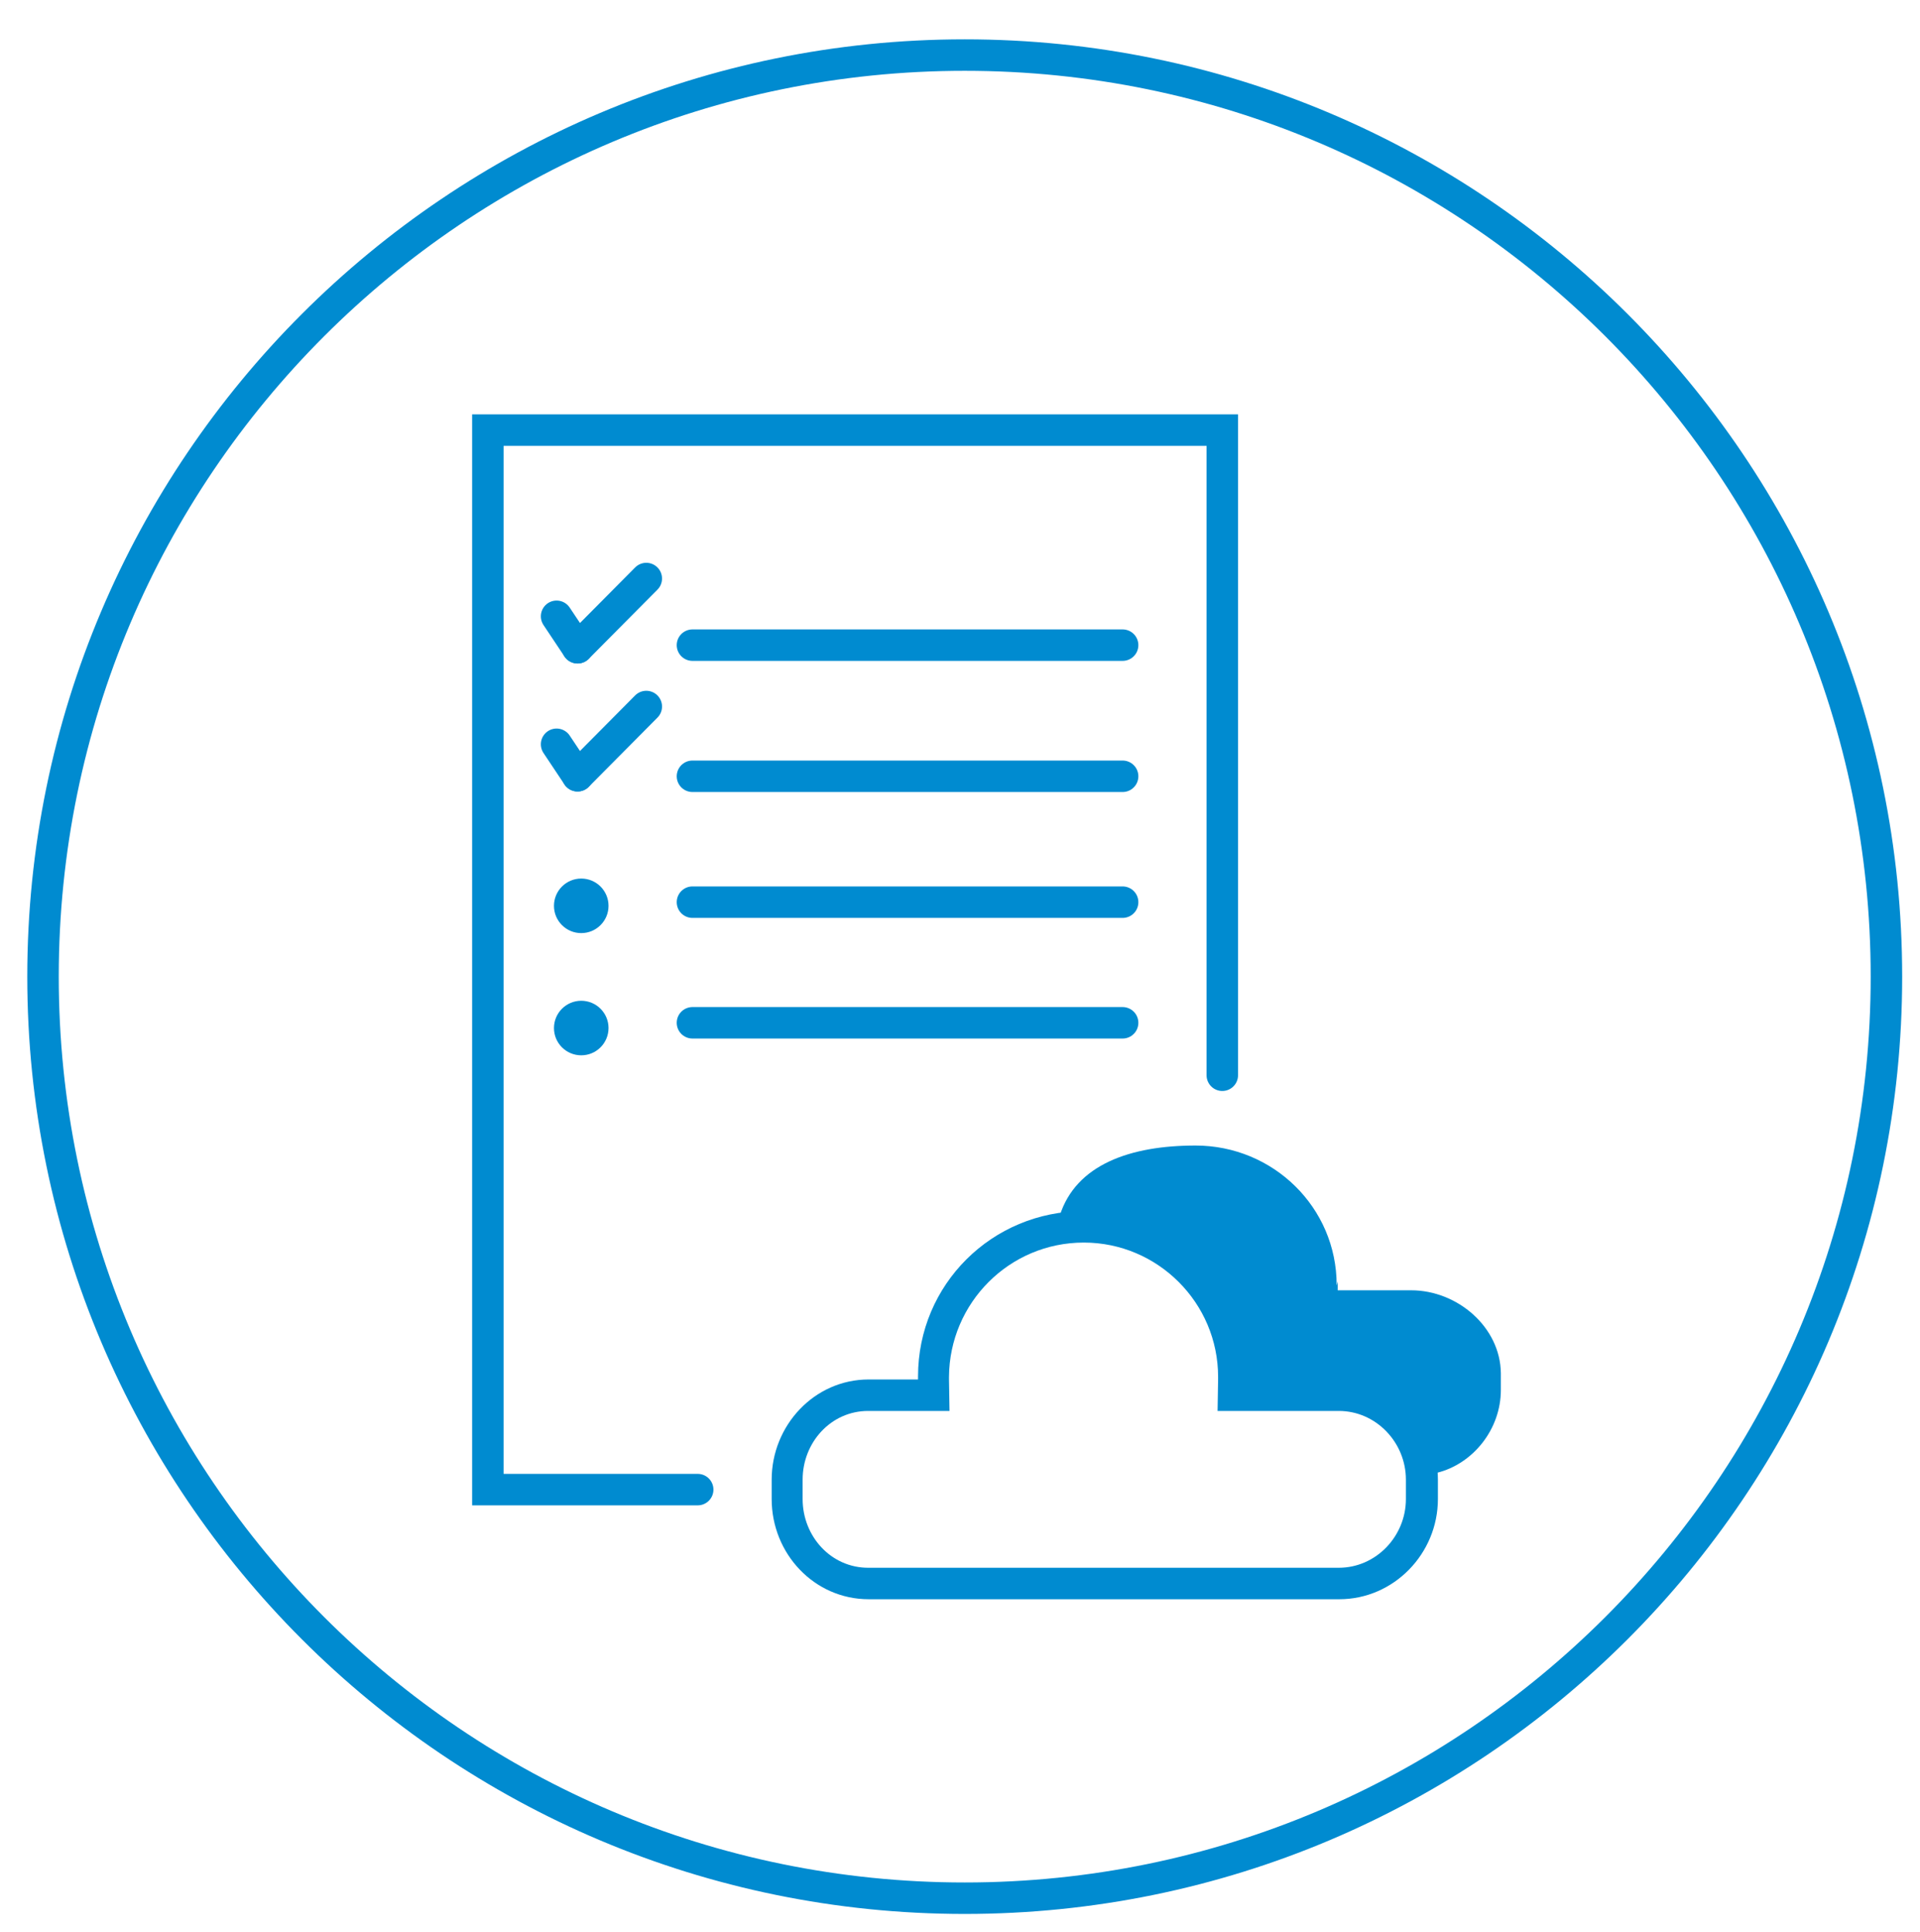
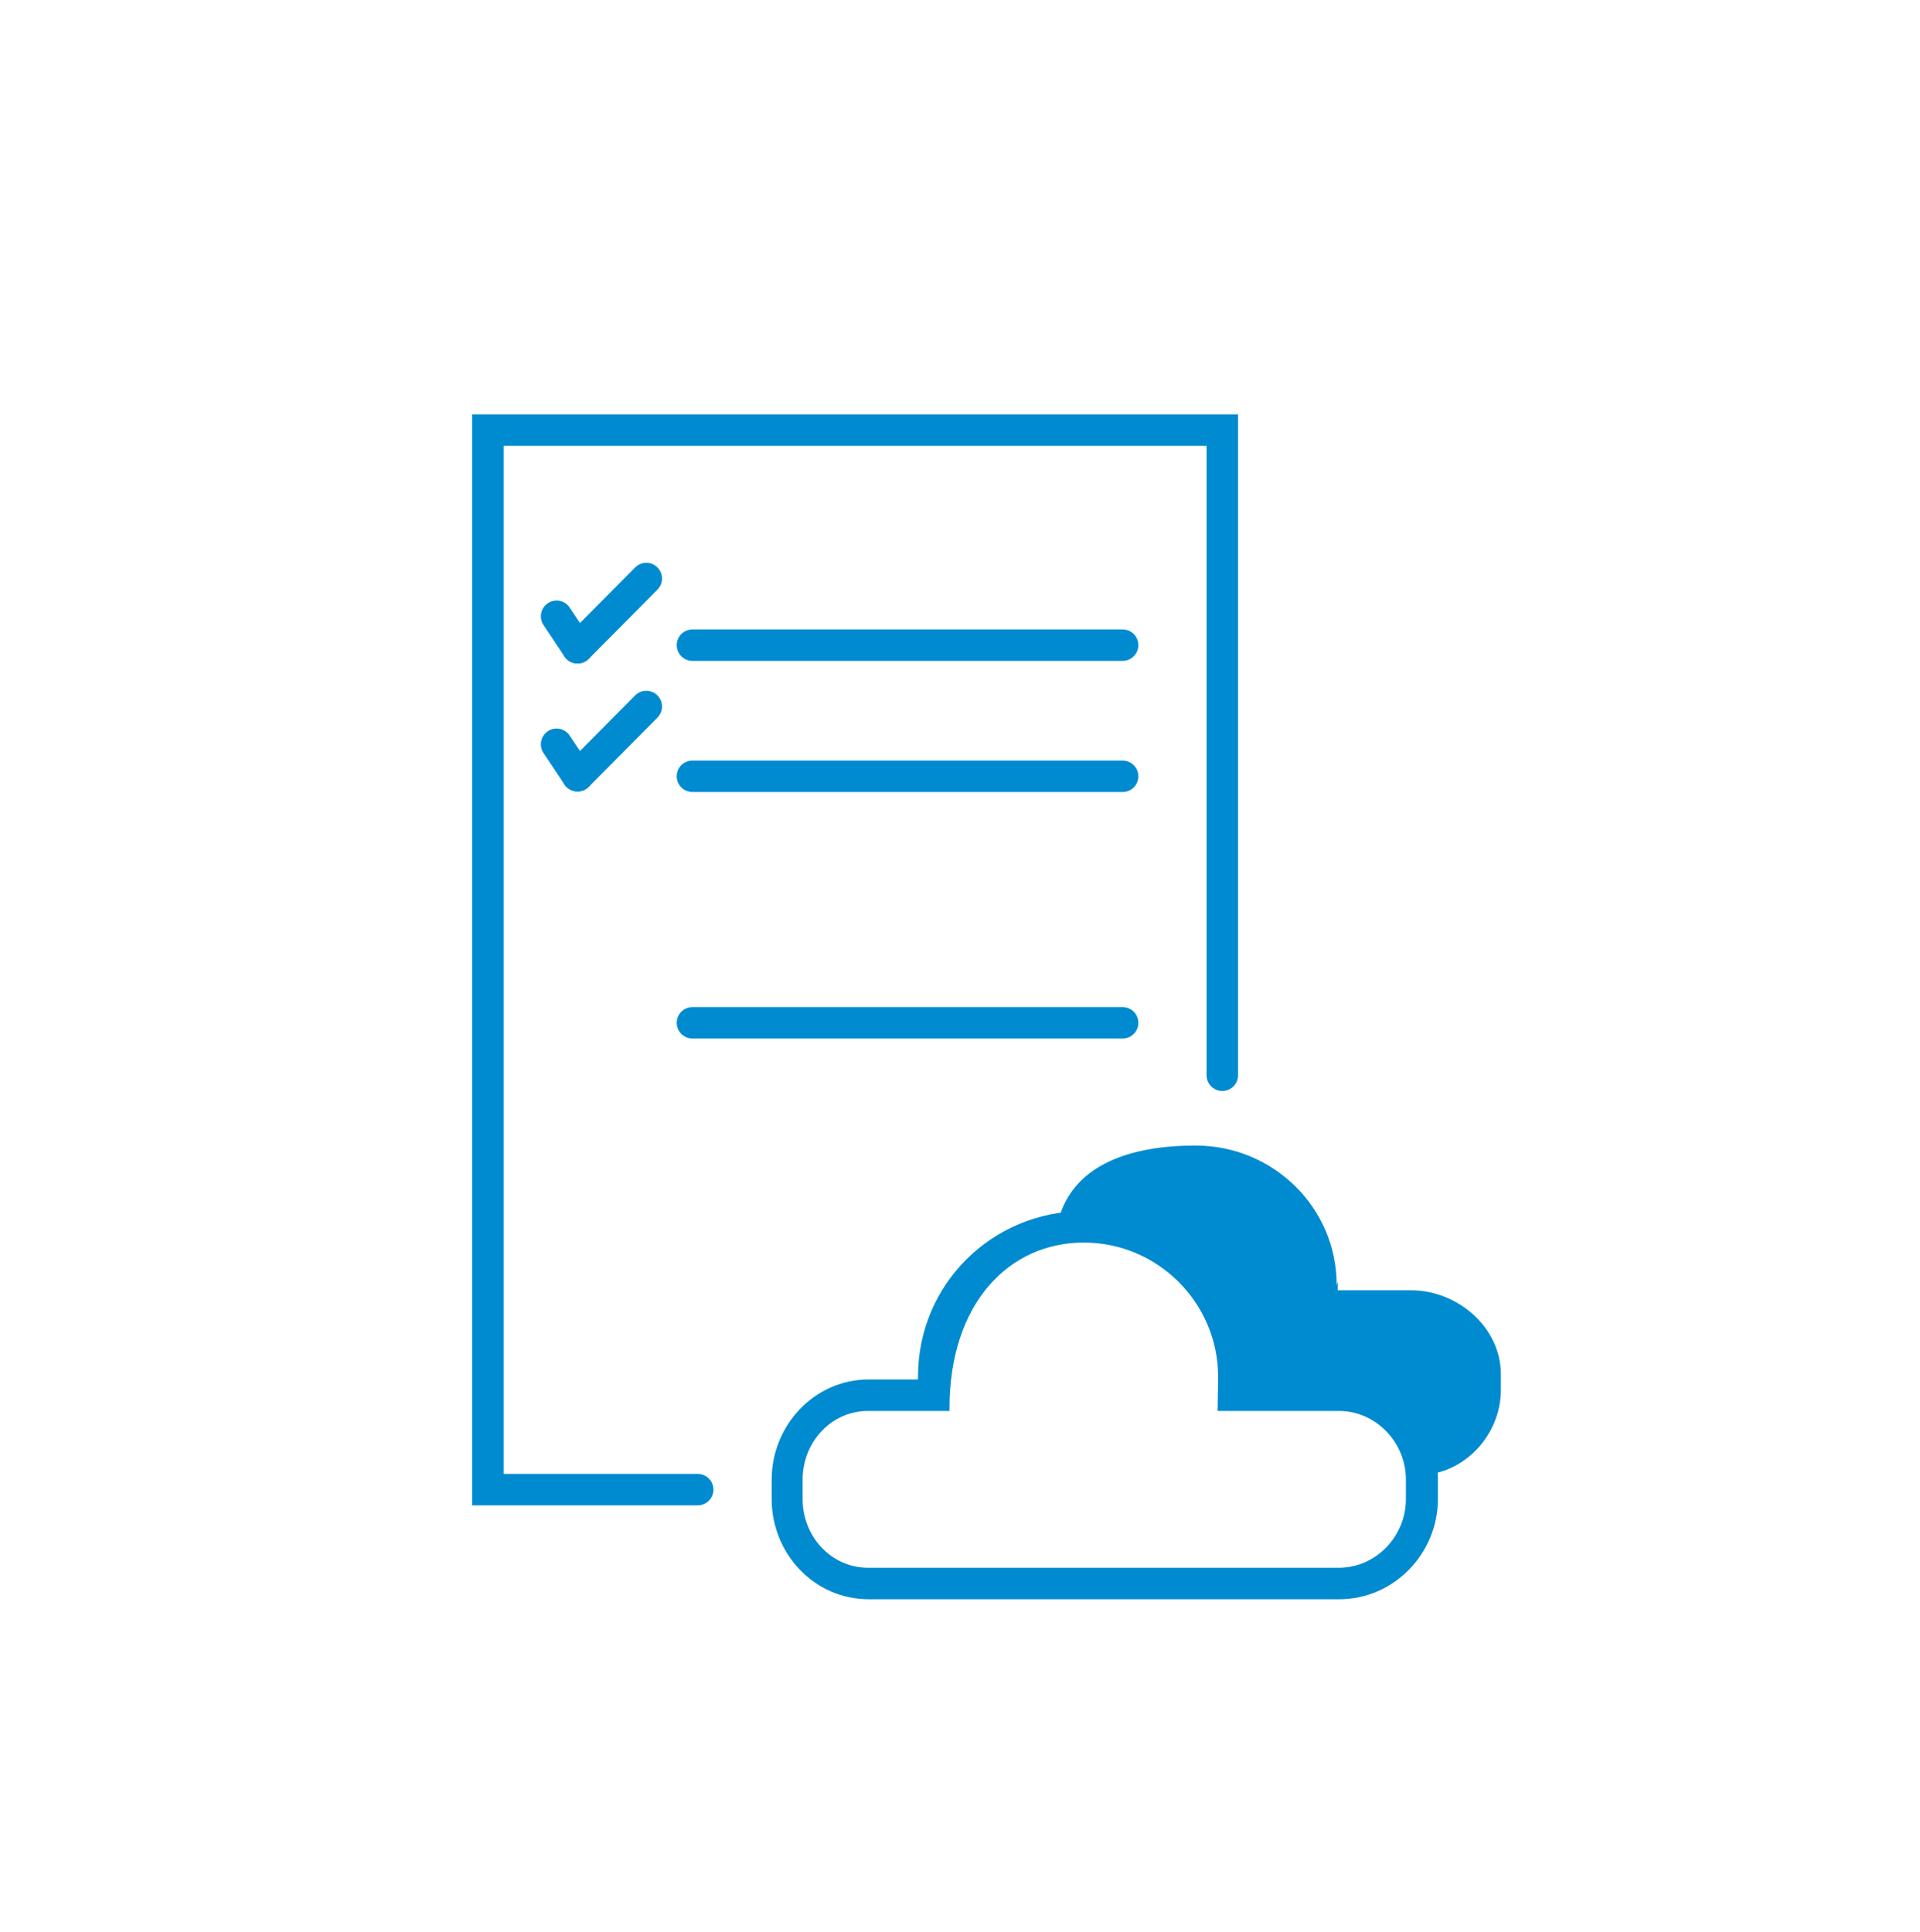
<svg xmlns="http://www.w3.org/2000/svg" version="1.1" id="Ebene_1" x="0px" y="0px" viewBox="0 0 366 368.3" style="enable-background:new 0 0 366 368.3;" xml:space="preserve">
  <style type="text/css">
	.st0{fill:none;stroke:#008BD0;stroke-width:6;stroke-linecap:round;stroke-linejoin:round;stroke-miterlimit:10;}
	.st1{fill:none;stroke:#008BD0;stroke-width:6;stroke-miterlimit:10;}
	.st2{fill:#008BD0;}
	.st3{fill:none;stroke:#008BD0;stroke-width:6;}
	.st4{fill:none;stroke:#008BD0;stroke-width:6;stroke-linecap:round;stroke-miterlimit:10;}
	.st5{fill:#008BD0;stroke:#008BD0;stroke-width:6;}
	.st6{fill-rule:evenodd;clip-rule:evenodd;fill:none;stroke:#008BD0;stroke-width:6;stroke-miterlimit:10;}
	.st7{fill:#008BD0;stroke:#FFFFFF;stroke-width:2;stroke-miterlimit:10;}
	.st8{fill:#008BD0;stroke:#008BD0;stroke-miterlimit:10;}
	.st9{fill:none;stroke:#008BD0;stroke-width:6;stroke-linecap:round;stroke-linejoin:bevel;stroke-miterlimit:10;}
	.st10{fill:#009ED7;}
	.st11{fill:#FFFFFF;stroke:#008BD0;stroke-width:6;stroke-linecap:round;stroke-miterlimit:10;}
	.st12{fill:none;stroke:#008BD0;stroke-width:6;stroke-linecap:round;}
	.st13{fill:none;stroke:#008BD0;stroke-width:3;stroke-linecap:round;}
	.st14{fill-rule:evenodd;clip-rule:evenodd;fill:none;}
	.st15{fill:#008BD0;stroke:#008BD0;stroke-width:6;stroke-miterlimit:10;}
	.st16{fill-rule:evenodd;clip-rule:evenodd;fill:#008BD0;}
	.st17{fill:#FFFFFF;}
	.st18{fill:#008BD0;stroke:#008BD0;stroke-width:3;stroke-miterlimit:10;}
	.st19{fill-rule:evenodd;clip-rule:evenodd;fill:#FFFFFF;}
	.st20{fill:none;stroke:#FFFFFF;stroke-width:6;stroke-linecap:round;stroke-miterlimit:10;}
	.st21{fill:none;}
	.st22{fill:none;stroke:#008BD0;stroke-width:3;stroke-miterlimit:10;}
	.st23{fill:none;stroke:#008BD0;stroke-width:10;stroke-linecap:round;stroke-miterlimit:10;}
</style>
  <g>
-     <path class="st3" d="M183.9,361.9c97,0,175.7-78.7,175.7-175.7c0-97-78.7-175.7-175.7-175.7S8.2,89.2,8.2,186.2   C8.2,283.2,86.9,361.9,183.9,361.9z" />
-   </g>
+     </g>
  <g>
    <g>
      <polyline class="st4" points="133,284 93,284 93,82 233,82 233,205   " />
    </g>
  </g>
  <line class="st4" x1="132" y1="123" x2="214" y2="123" />
  <line class="st4" x1="132" y1="148" x2="214" y2="148" />
-   <line class="st4" x1="132" y1="172" x2="214" y2="172" />
  <line class="st4" x1="132" y1="195" x2="214" y2="195" />
  <line class="st4" x1="106.1" y1="117.5" x2="110.1" y2="123.5" />
  <line class="st4" x1="110.1" y1="123.5" x2="123.2" y2="110.3" />
  <line class="st4" x1="106.1" y1="141.9" x2="110.1" y2="147.9" />
  <line class="st4" x1="110.1" y1="147.9" x2="123.2" y2="134.7" />
-   <circle class="st2" cx="110.8" cy="172.7" r="5.2" />
-   <circle class="st2" cx="110.8" cy="196" r="5.2" />
  <path class="st2" d="M269,246h-14v-1.7c0,0-0.2,0.9-0.2,0.7c0-14.8-12.1-26.6-26.9-26.6c-12.4,0-22.8,3.6-25.9,13.4  c1.3-0.2,2.6-0.3,4-0.3c17.5,0,31.6,14.2,31.6,31.7c0,0.2,0-0.2,0,0.8h0h17c9.7,0,18.2,7.3,19.3,16.8c6.9-1.7,12.2-8.3,12.2-15.8  v-3.2C286,253,277.8,246,269,246z" />
  <g>
-     <path class="st2" d="M206.6,236.9c14.1,0,25.6,11.5,25.6,25.6c0,0.1,0,0.2,0,0.3l0,0.2l-0.1,6h6.1h17c7.1,0,12.8,6,12.8,13.1v3.7   c0,7.1-5.7,13.1-12.8,13.1h-89.7c-7.1,0-12.5-6-12.5-13.1v-3.7c0-7.1,5.4-13.1,12.5-13.1h9.4h6.1l-0.1-6l0-0.3c0-0.1,0-0.1,0-0.2   C181,248.4,192.4,236.9,206.6,236.9 M206.6,230.9c-17.5,0-31.6,14-31.6,31.5c0,0.2,0,0.6,0,0.6h0h-9.4c-10.4,0-18.5,8.8-18.5,19.1   v3.7c0,10.4,8.1,19.1,18.5,19.1h89.7c10.4,0,18.8-8.7,18.8-19.1v-3.7c0-10.4-8.4-19.1-18.8-19.1h-17h0c0,0,0-0.4,0-0.6   C238.2,244.9,224,230.9,206.6,230.9L206.6,230.9z" />
+     <path class="st2" d="M206.6,236.9c14.1,0,25.6,11.5,25.6,25.6c0,0.1,0,0.2,0,0.3l0,0.2l-0.1,6h6.1h17c7.1,0,12.8,6,12.8,13.1v3.7   c0,7.1-5.7,13.1-12.8,13.1h-89.7c-7.1,0-12.5-6-12.5-13.1v-3.7c0-7.1,5.4-13.1,12.5-13.1h9.4h6.1l0-0.3c0-0.1,0-0.1,0-0.2   C181,248.4,192.4,236.9,206.6,236.9 M206.6,230.9c-17.5,0-31.6,14-31.6,31.5c0,0.2,0,0.6,0,0.6h0h-9.4c-10.4,0-18.5,8.8-18.5,19.1   v3.7c0,10.4,8.1,19.1,18.5,19.1h89.7c10.4,0,18.8-8.7,18.8-19.1v-3.7c0-10.4-8.4-19.1-18.8-19.1h-17h0c0,0,0-0.4,0-0.6   C238.2,244.9,224,230.9,206.6,230.9L206.6,230.9z" />
  </g>
</svg>